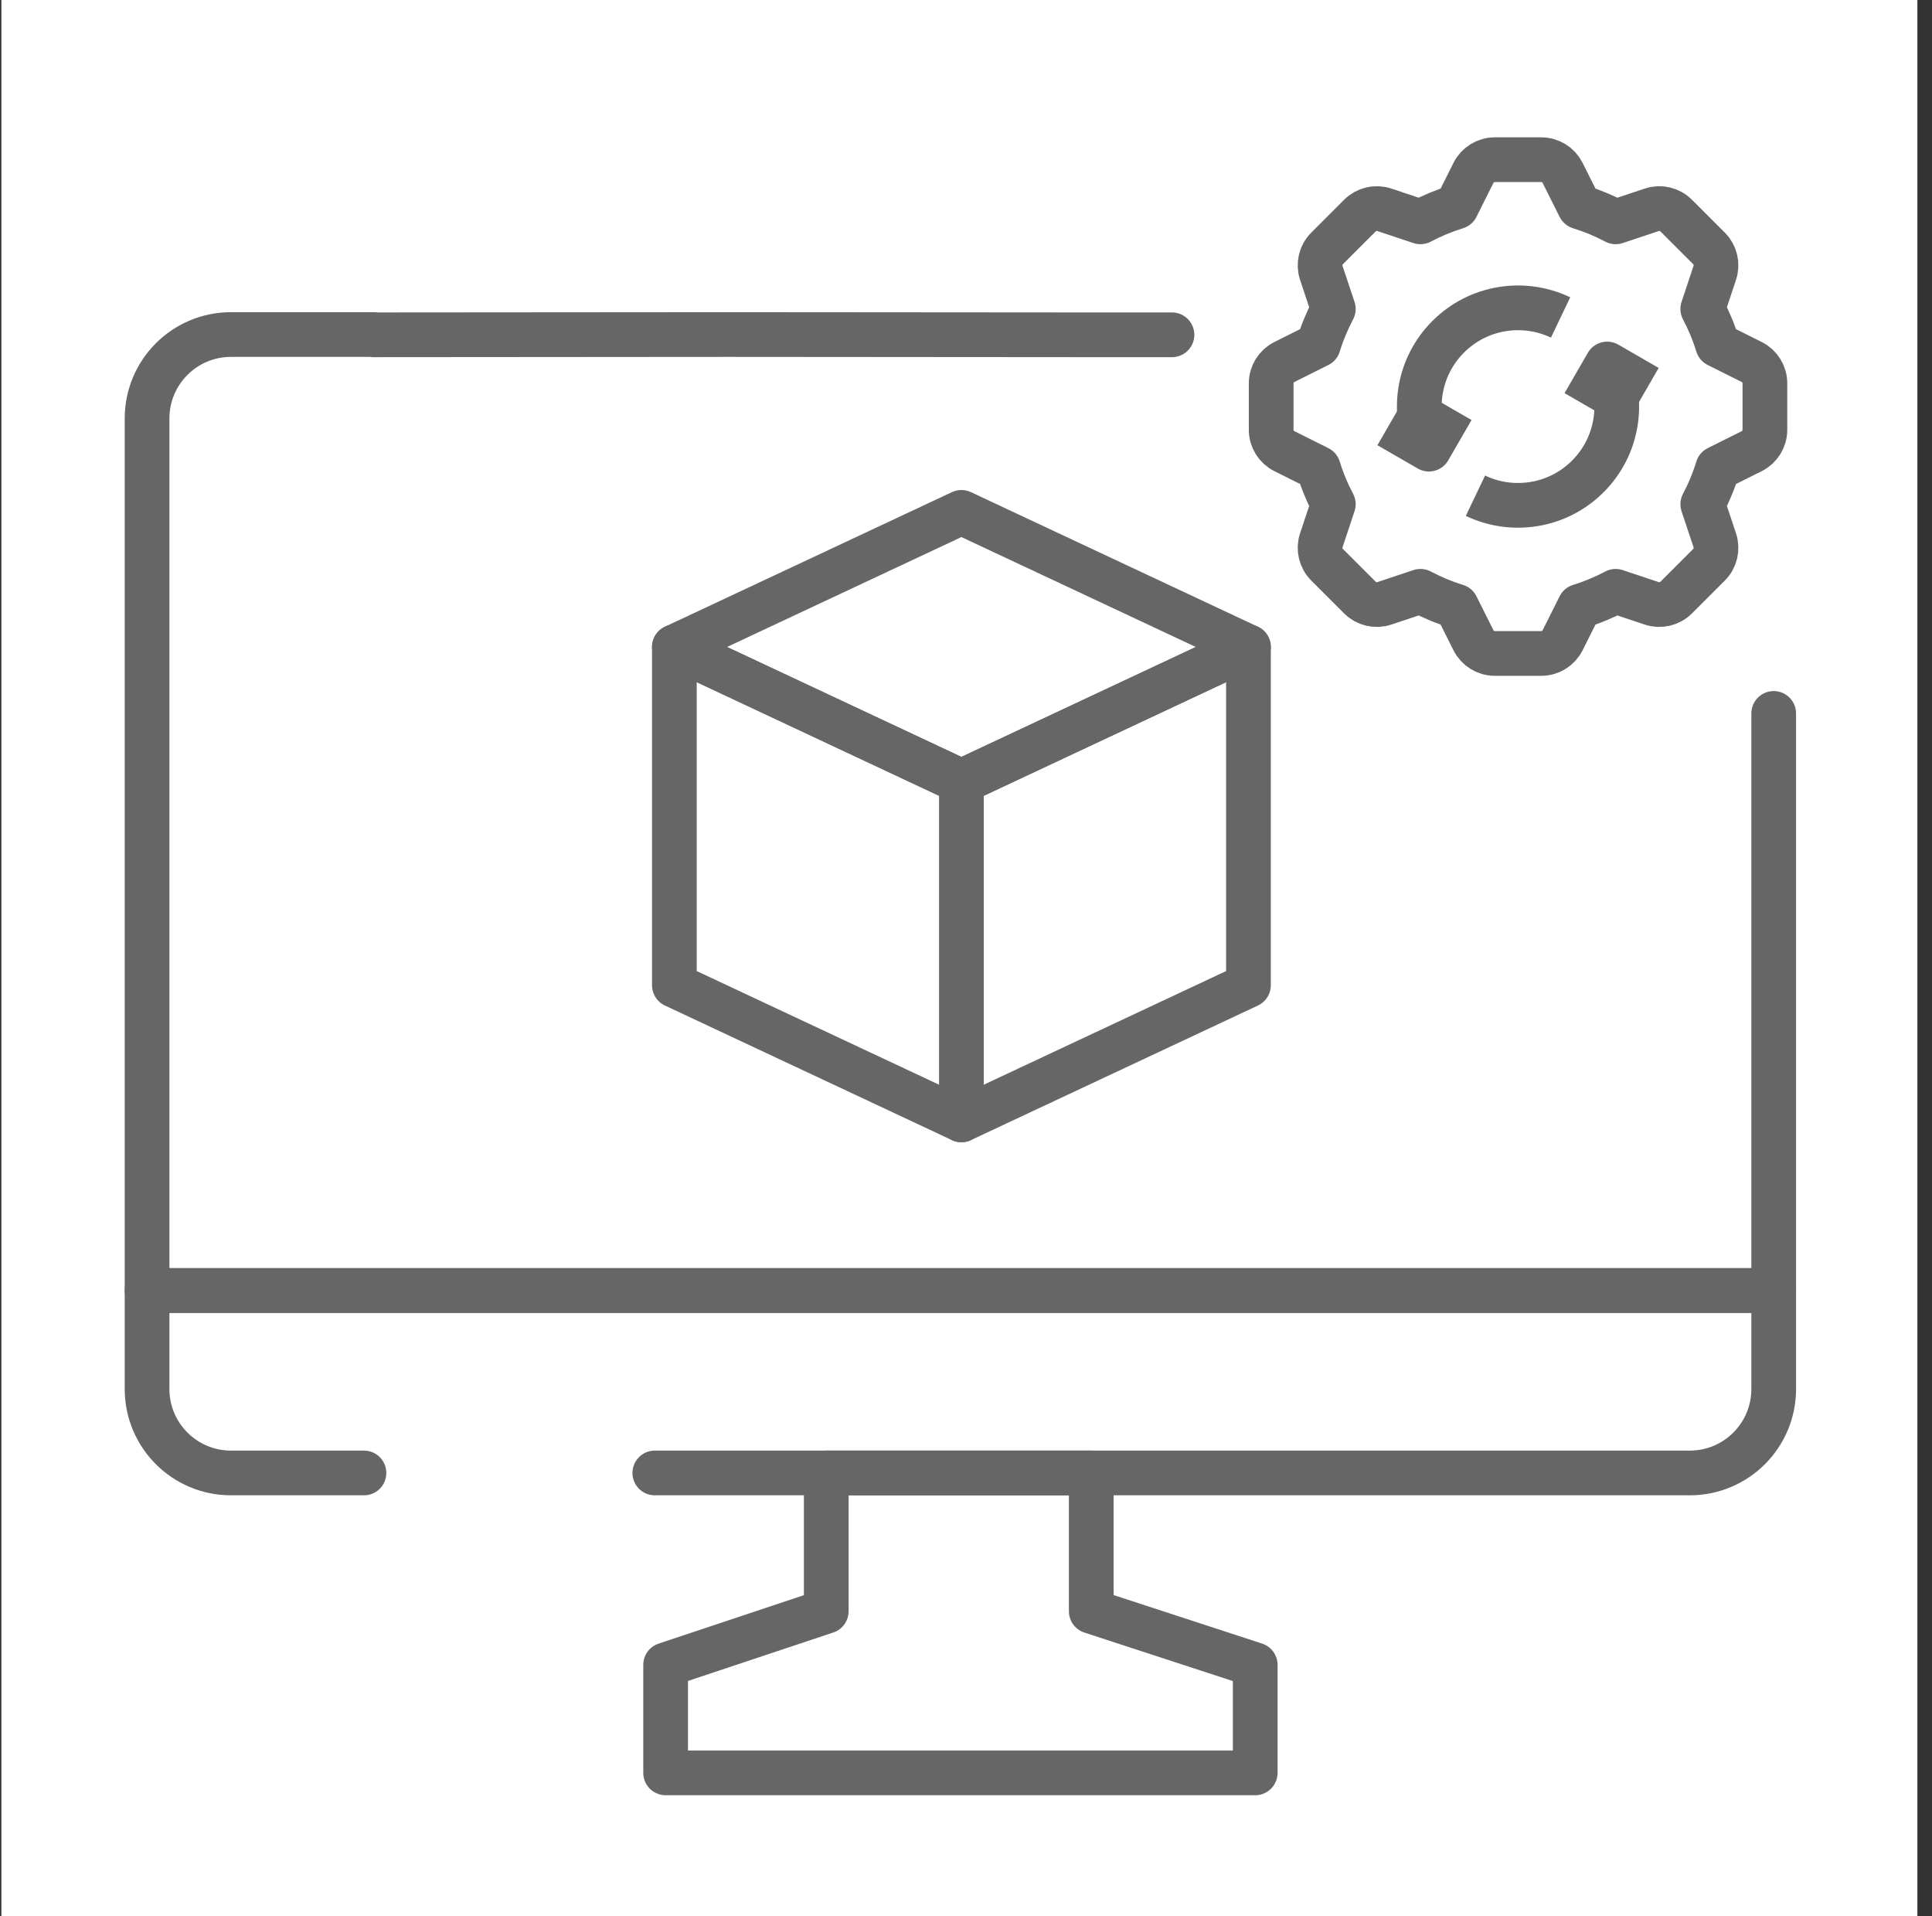
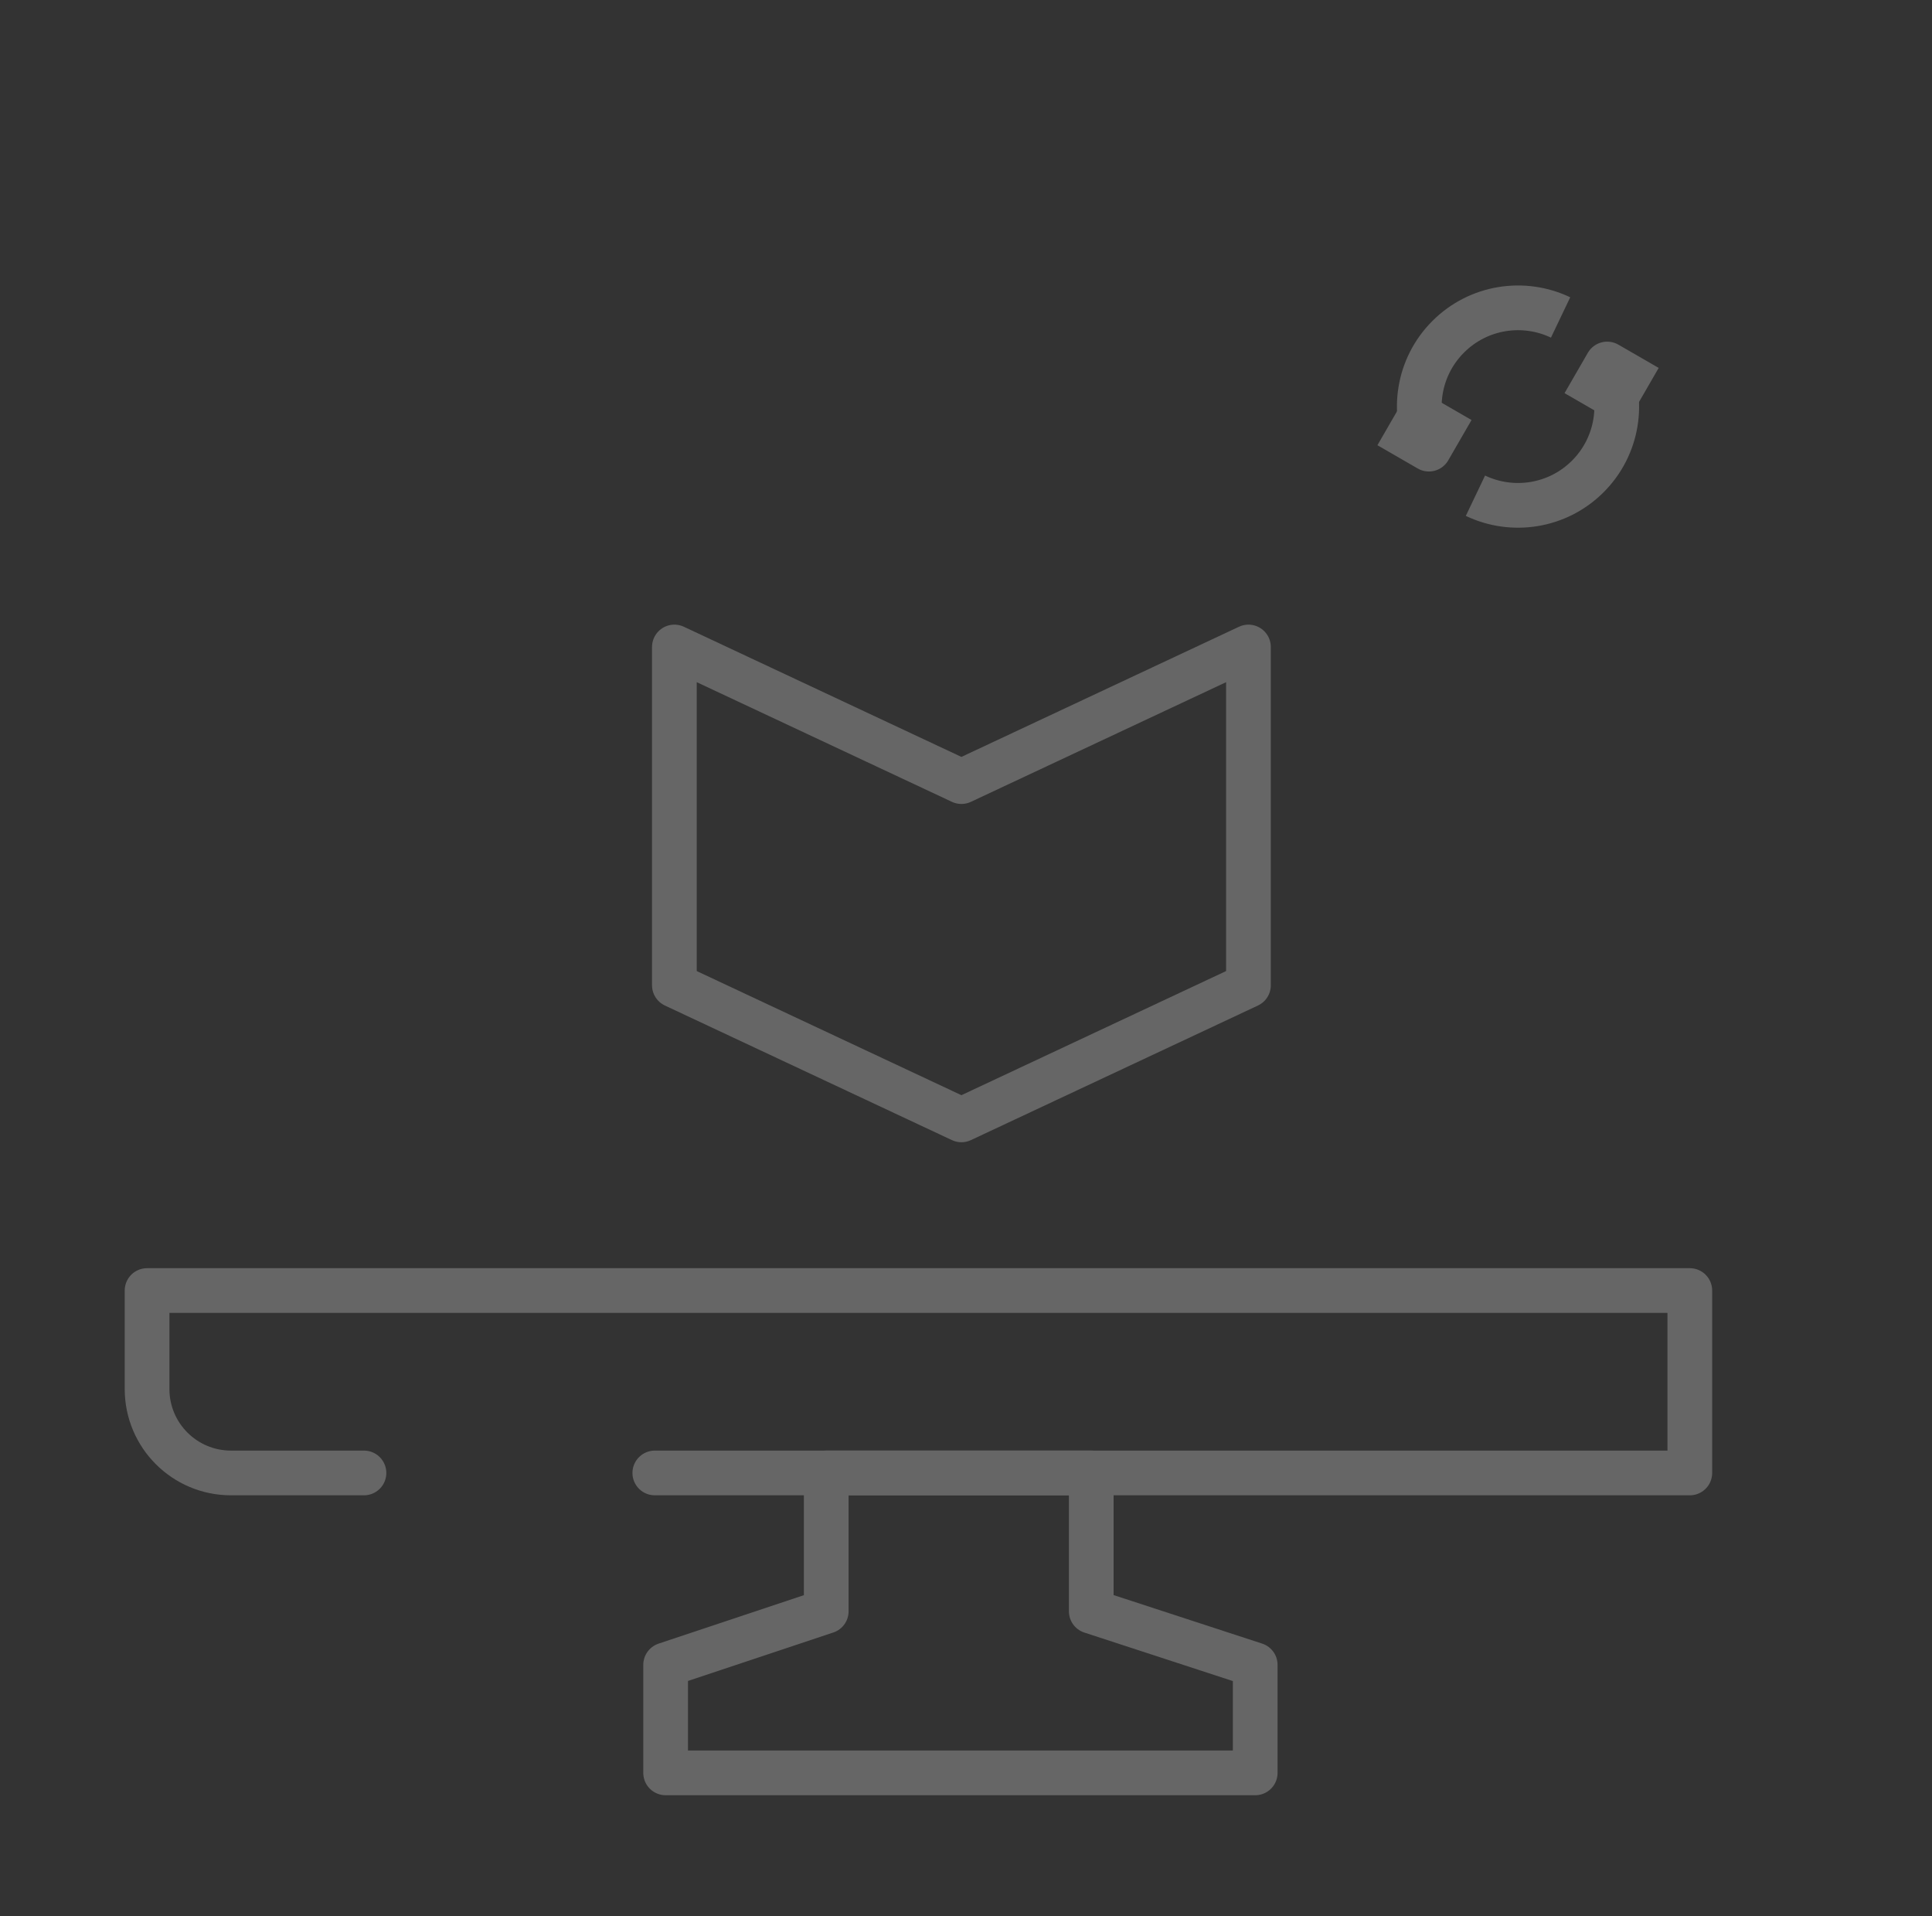
<svg xmlns="http://www.w3.org/2000/svg" width="121" height="120" viewBox="0 0 121 120" fill="none">
  <rect x="0" y="0" width="121" height="120" fill="#333333" stroke="none" />
-   <rect width="120" height="120" transform="translate(0.086)" fill="white" />
  <path d="M78.613 104.256V111.021H41.688V104.256L51.747 100.902V92.238H68.345V100.902L78.613 104.256Z" stroke="#666666" stroke-width="2.8" stroke-miterlimit="10" stroke-linecap="round" stroke-linejoin="round" />
-   <path d="M73.4 20.966H67.704L45.553 20.949L23.401 20.966L23.436 20.949H14.466C11.563 20.949 9.211 23.302 9.211 26.204V80.816H111.086V44.676" stroke="#666666" stroke-width="2.8" stroke-miterlimit="10" stroke-linecap="round" stroke-linejoin="round" />
-   <path d="M110.535 26.916V24.005C110.535 23.439 110.215 22.922 109.709 22.669L107.578 21.604C107.336 20.817 107.021 20.062 106.643 19.347L107.396 17.086C107.575 16.549 107.436 15.958 107.036 15.558L104.977 13.499C104.577 13.099 103.985 12.959 103.449 13.138L101.187 13.892C100.472 13.513 99.717 13.199 98.931 12.956L97.865 10.825C97.612 10.32 97.095 10 96.53 10H93.618C93.053 10 92.536 10.32 92.283 10.825L91.217 12.956C90.431 13.199 89.676 13.513 88.96 13.892L86.699 13.138C86.162 12.959 85.571 13.099 85.171 13.499L83.112 15.558C82.712 15.957 82.573 16.549 82.752 17.086L83.505 19.347C83.126 20.063 82.812 20.817 82.57 21.604L80.439 22.669C79.933 22.922 79.613 23.439 79.613 24.005V26.916C79.613 27.482 79.933 27.999 80.439 28.252L82.57 29.317C82.812 30.104 83.126 30.859 83.505 31.574L82.752 33.836C82.573 34.372 82.712 34.964 83.112 35.364L85.171 37.422C85.571 37.822 86.162 37.962 86.699 37.783L88.96 37.029C89.676 37.408 90.431 37.723 91.217 37.965L92.283 40.096C92.536 40.602 93.053 40.921 93.618 40.921H96.53C97.095 40.921 97.612 40.602 97.865 40.096L98.931 37.965C99.717 37.723 100.472 37.408 101.187 37.029L103.449 37.783C103.985 37.962 104.577 37.822 104.977 37.422L107.036 35.364C107.436 34.964 107.575 34.372 107.396 33.836L106.643 31.574C107.022 30.859 107.336 30.104 107.578 29.317L109.709 28.252C110.215 27.999 110.535 27.482 110.535 26.916Z" stroke="#666666" stroke-width="2.8" stroke-linejoin="round" />
  <path d="M97.739 19.88C95.441 18.782 92.604 19.185 90.7 21.089C88.796 22.992 88.393 25.829 89.491 28.128" stroke="#666666" stroke-width="2.8" stroke-linejoin="round" />
  <path d="M92.406 31.043C94.705 32.141 97.542 31.738 99.445 29.834C101.349 27.93 101.752 25.094 100.654 22.795" stroke="#666666" stroke-width="2.8" stroke-linejoin="round" />
  <path d="M99.199 25.32L100.657 22.795L103.182 24.253" stroke="#666666" stroke-width="2.8" stroke-linejoin="round" />
  <path d="M90.949 25.602L89.491 28.126L86.967 26.669" stroke="#666666" stroke-width="2.8" stroke-linejoin="round" />
-   <path d="M60.213 48.944L42.236 40.515L60.213 32.086L78.19 40.515L60.213 48.944Z" stroke="#666666" stroke-width="2.8" stroke-miterlimit="10" stroke-linecap="round" stroke-linejoin="round" />
  <path d="M78.19 61.7L60.213 70.129L42.236 61.7V40.516L60.213 48.945L78.19 40.516V61.7Z" stroke="#666666" stroke-width="2.8" stroke-miterlimit="10" stroke-linecap="round" stroke-linejoin="round" />
-   <path d="M60.213 48.945V70.129" stroke="#666666" stroke-width="2.8" stroke-miterlimit="10" stroke-linecap="round" stroke-linejoin="round" />
-   <path d="M41.01 92.239H105.832C108.733 92.239 111.086 89.887 111.086 86.985V80.816H9.211V86.985C9.211 89.887 11.563 92.239 14.465 92.239H22.795" stroke="#666666" stroke-width="2.8" stroke-miterlimit="10" stroke-linecap="round" stroke-linejoin="round" />
+   <path d="M41.01 92.239H105.832V80.816H9.211V86.985C9.211 89.887 11.563 92.239 14.465 92.239H22.795" stroke="#666666" stroke-width="2.8" stroke-miterlimit="10" stroke-linecap="round" stroke-linejoin="round" />
</svg>